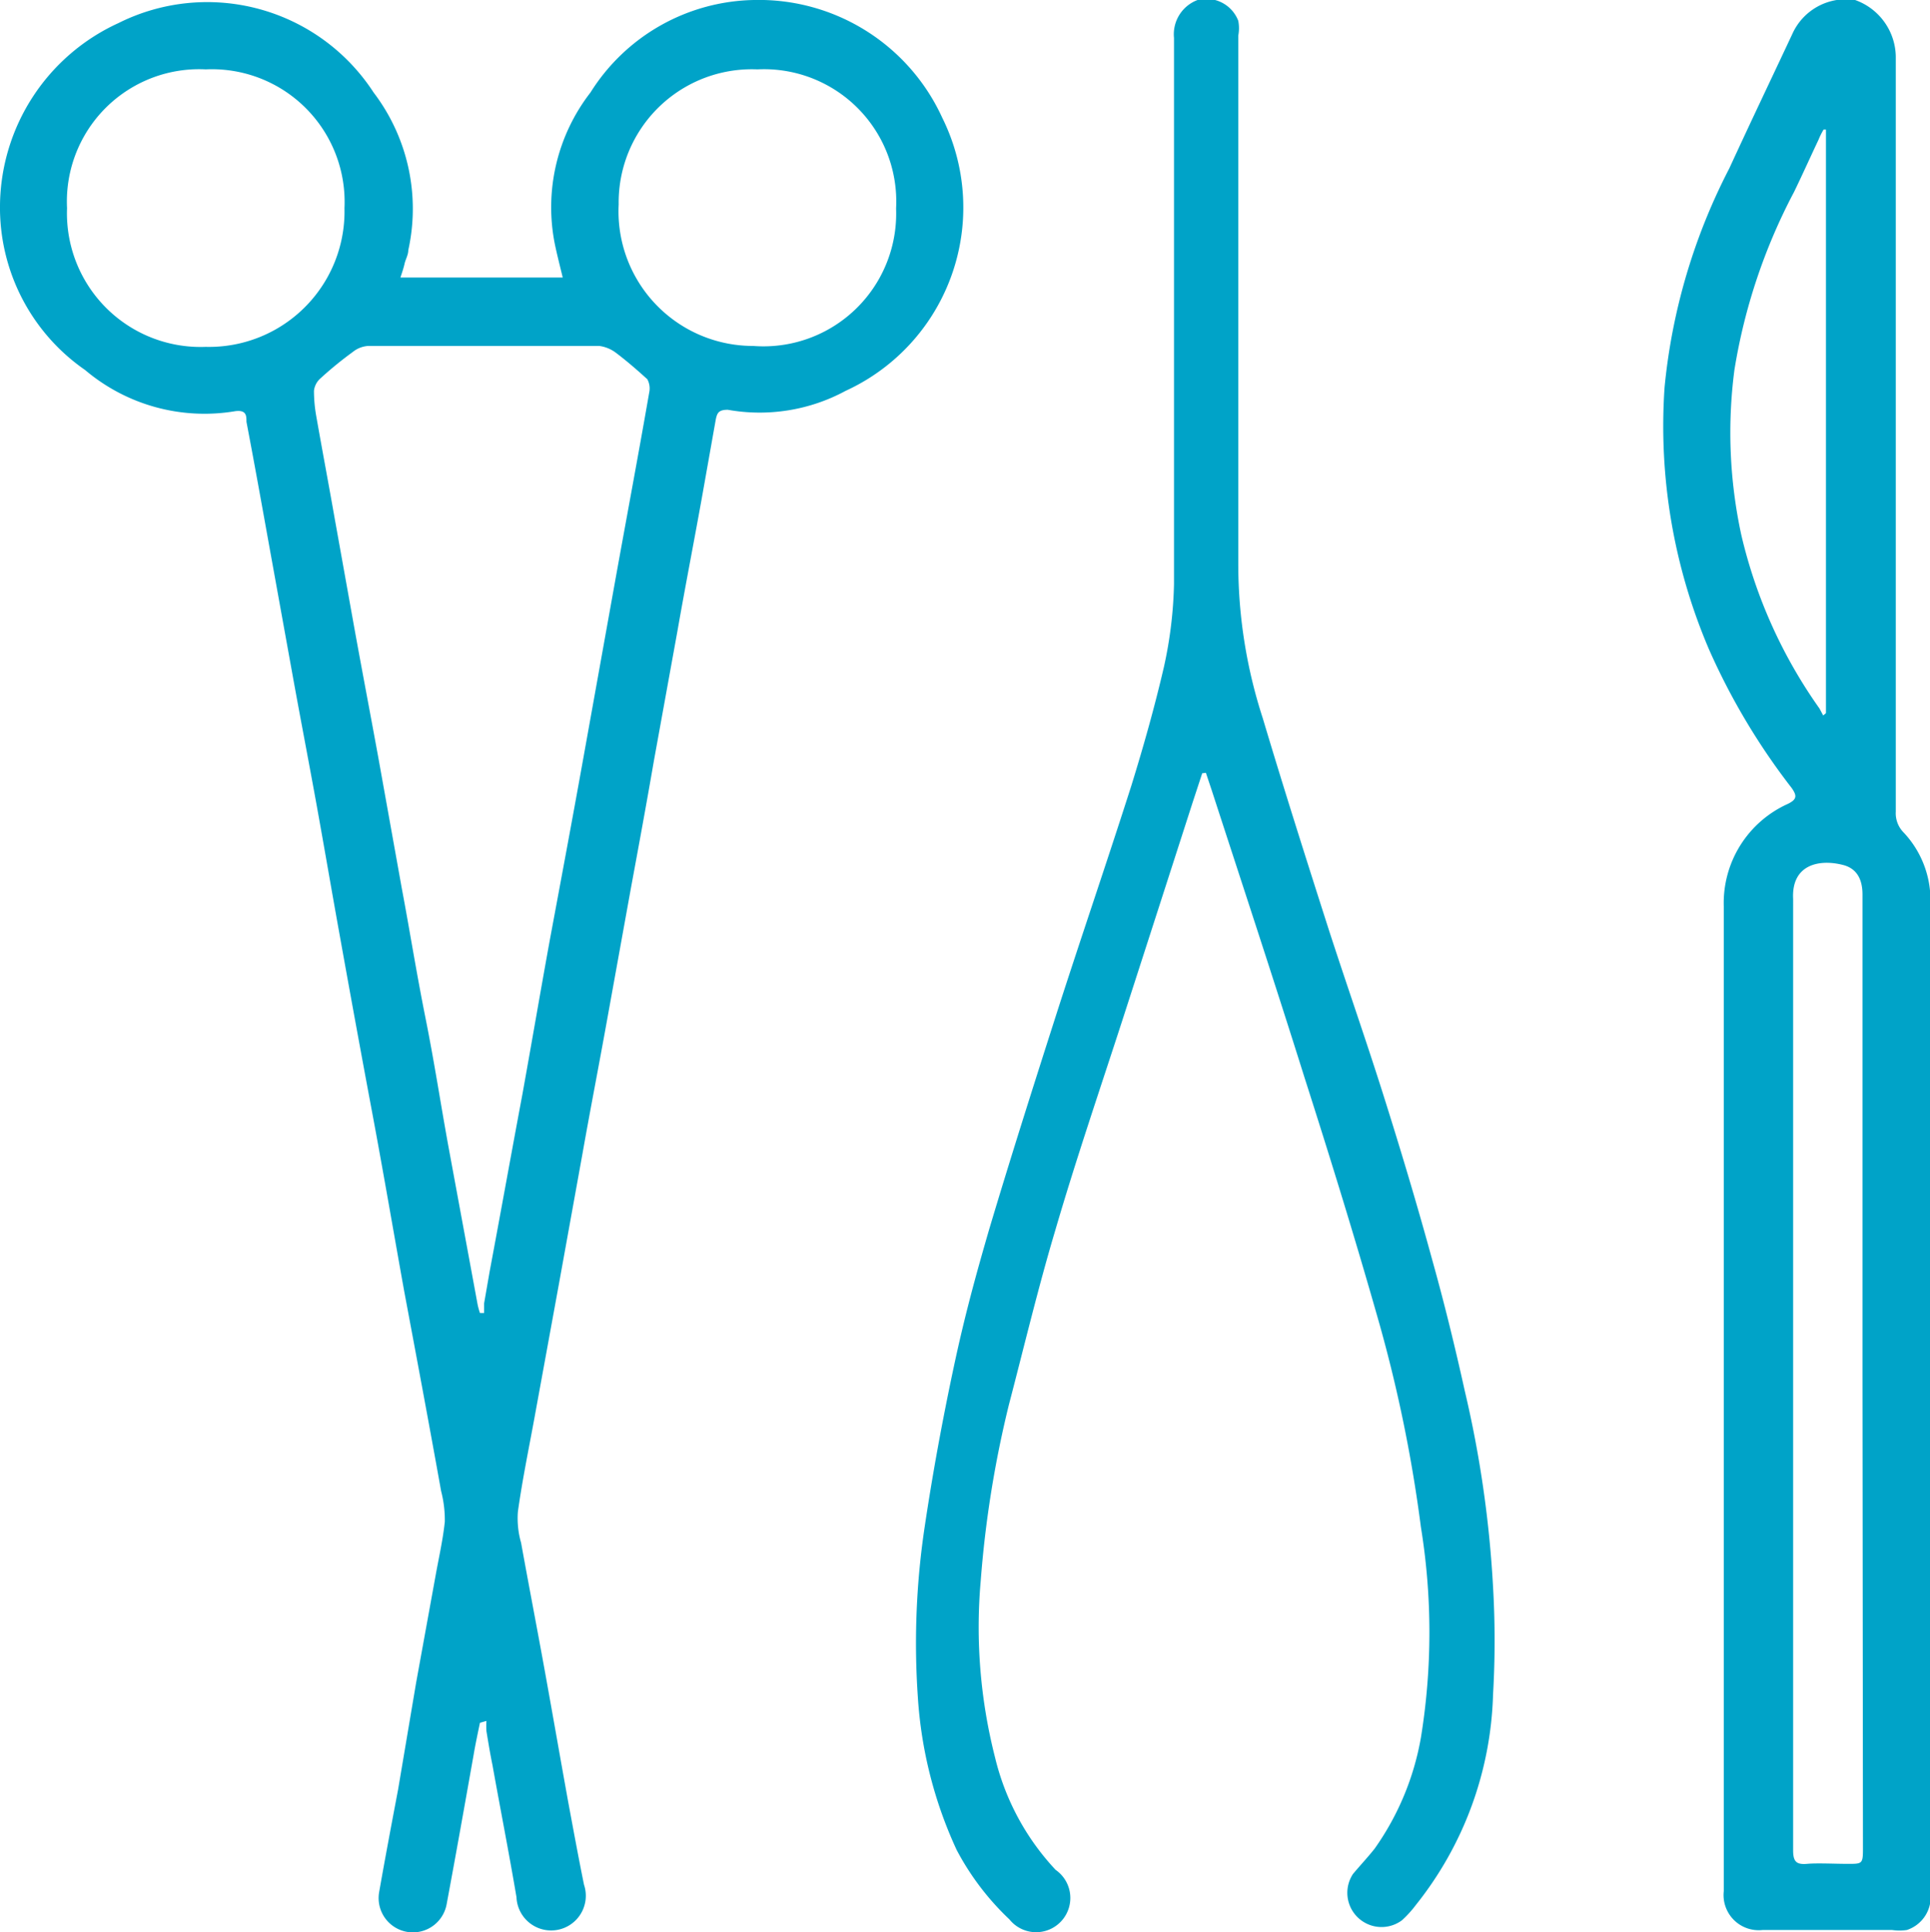
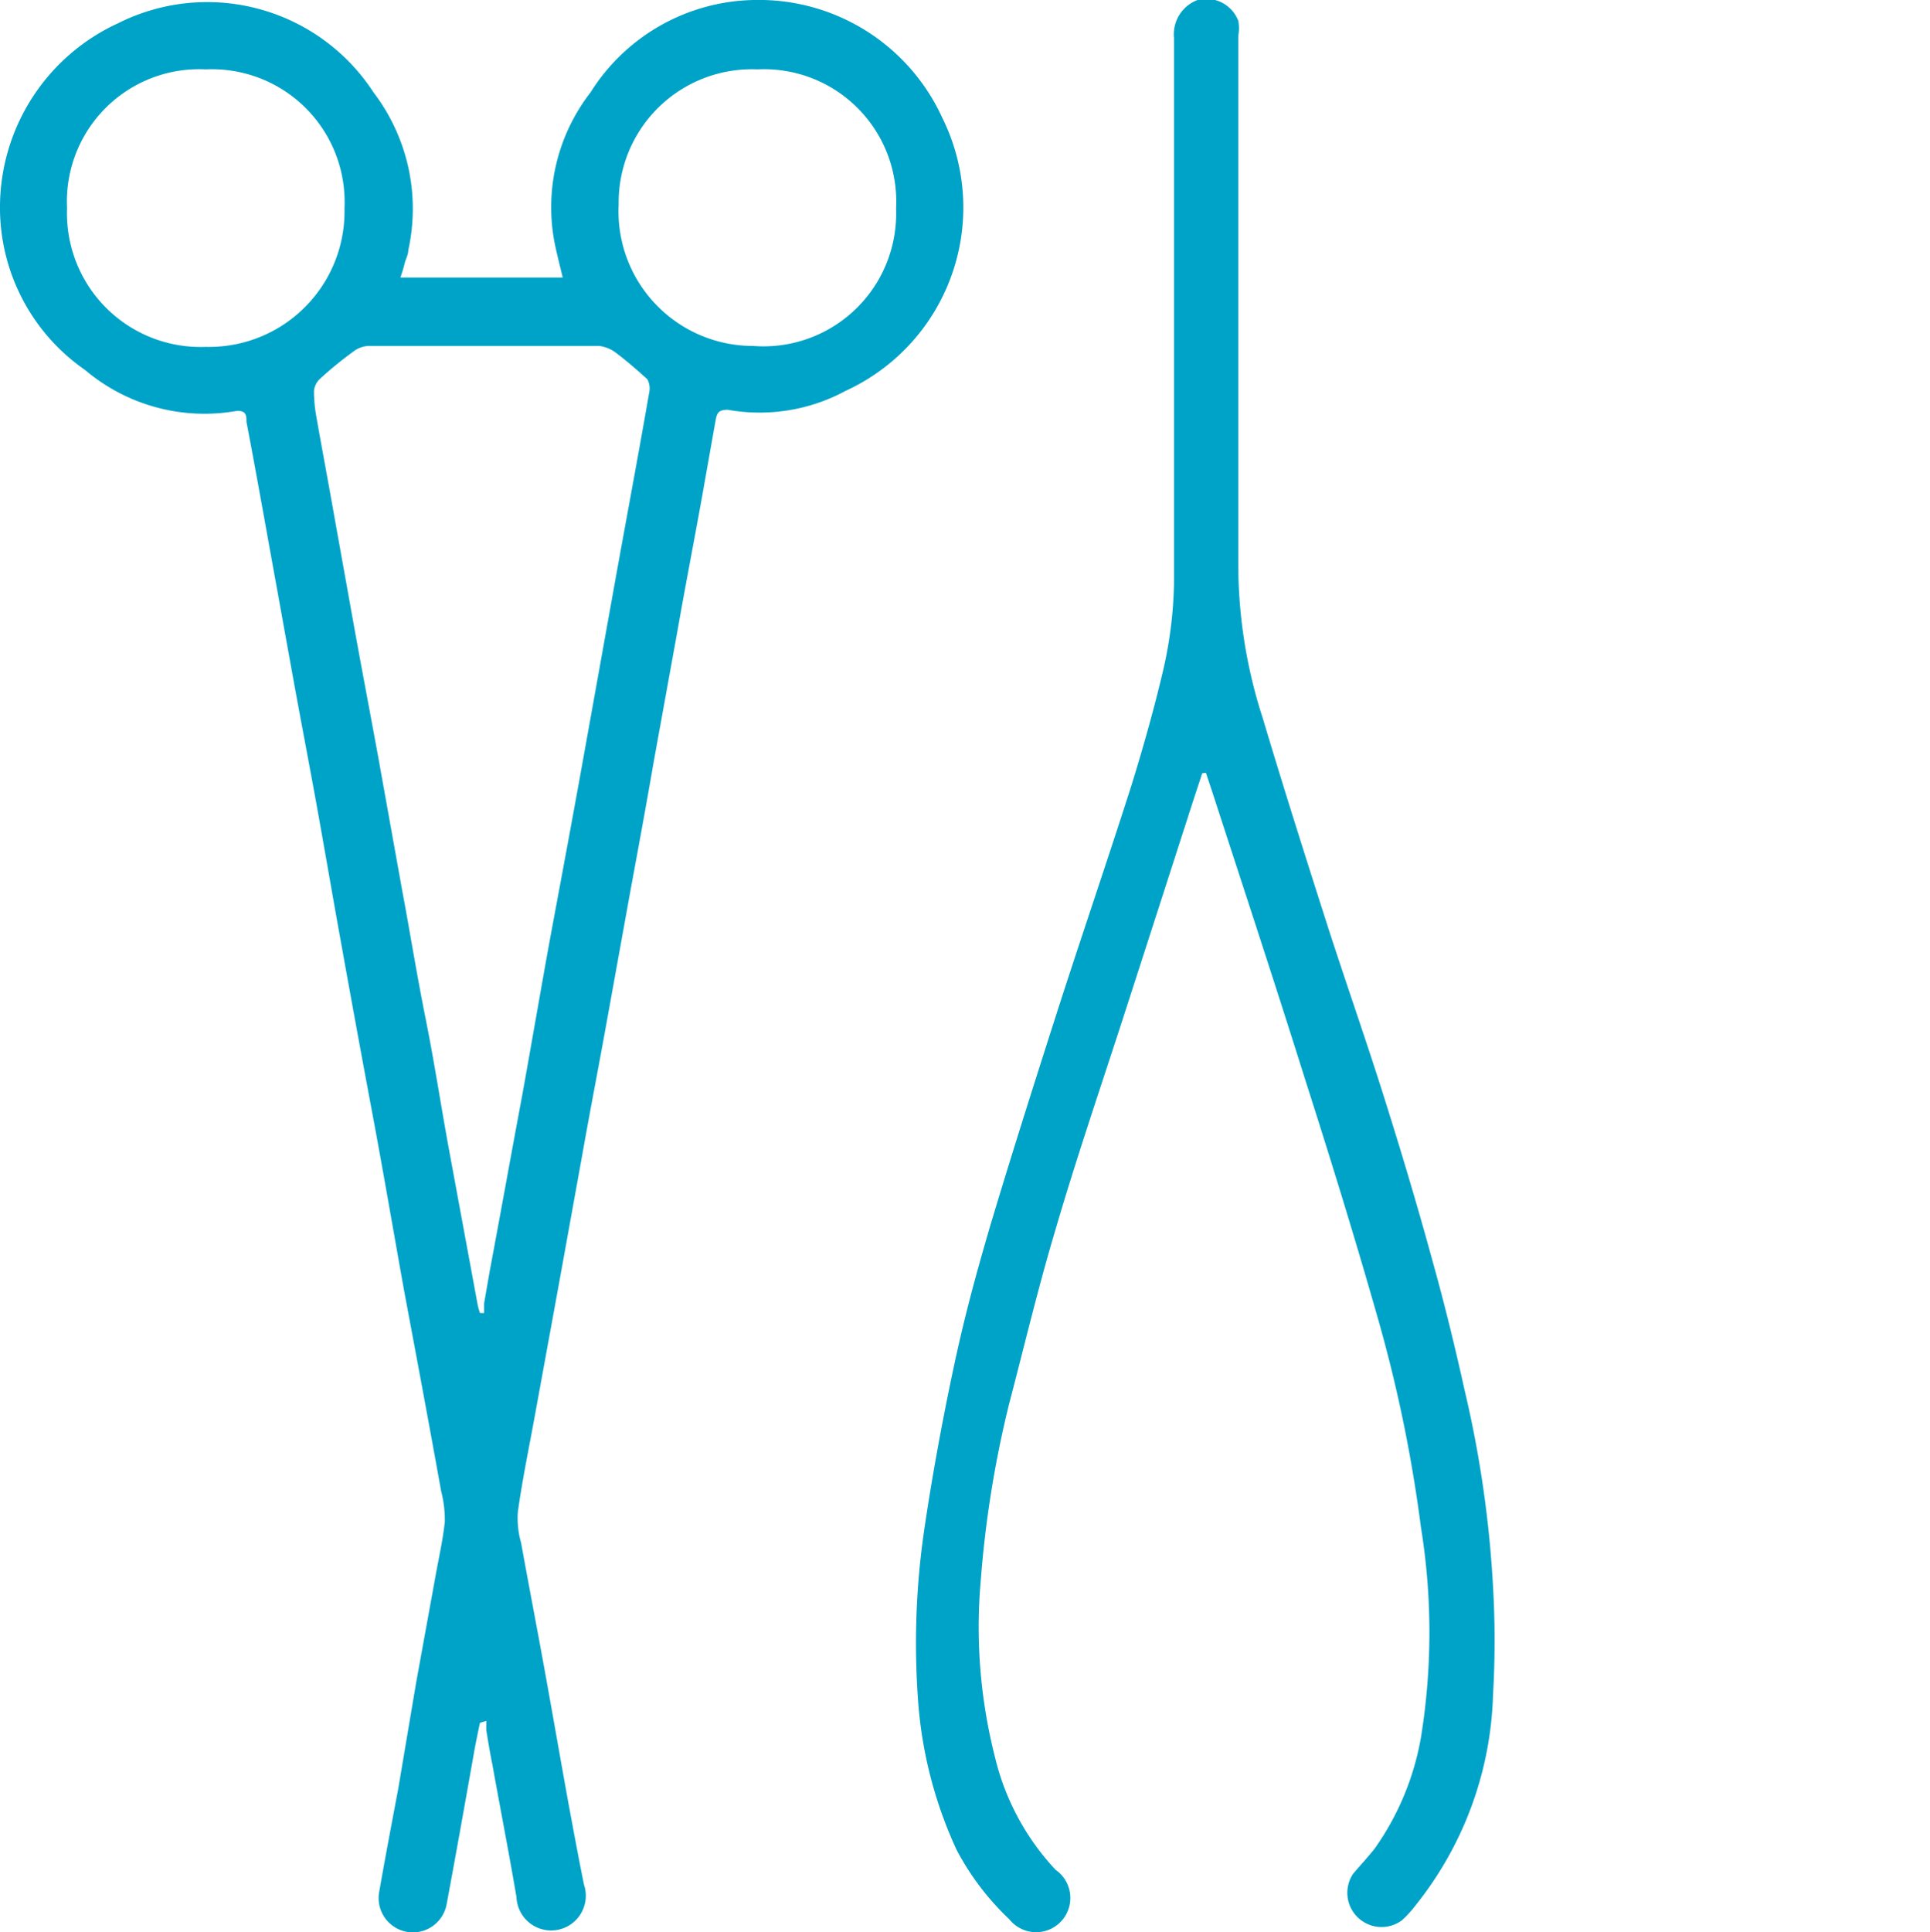
<svg xmlns="http://www.w3.org/2000/svg" viewBox="0 0 41.74 41.78">
  <defs>
    <style>.cls-1{fill:#00a3c8;}</style>
  </defs>
  <title>Asset 16</title>
  <g id="Layer_2" data-name="Layer 2">
    <g id="Layer_1-2" data-name="Layer 1">
      <path class="cls-1" d="M10.38,37.25c-.05.24-.1.47-.14.71-.19,1.07-.38,2.14-.58,3.21a.74.74,0,0,1-1.46-.26c.13-.74.27-1.48.41-2.22L9,36.38l.42-2.31c.07-.39.16-.78.2-1.17a2.48,2.48,0,0,0-.08-.66c-.26-1.45-.53-2.89-.8-4.33-.23-1.28-.45-2.57-.69-3.85s-.47-2.54-.7-3.82c-.17-.94-.33-1.88-.5-2.82s-.35-1.87-.52-2.81l-.51-2.82c-.16-.89-.32-1.78-.49-2.67,0-.13,0-.26-.24-.23A4,4,0,0,1,1.84,8,4.27,4.27,0,0,1,0,4.43,4.38,4.38,0,0,1,2.56.5,4.29,4.29,0,0,1,8.08,2a4.15,4.15,0,0,1,.75,3.41c0,.1-.06.2-.08.29s-.05.18-.09.3h3.51c-.06-.25-.12-.48-.17-.72A4.05,4.05,0,0,1,12.77,2,4.26,4.26,0,0,1,16.31,0a4.36,4.36,0,0,1,4.07,2.55,4.36,4.36,0,0,1-2.09,5.9,3.91,3.91,0,0,1-2.55.41c-.2,0-.23.07-.26.21l-.3,1.69c-.18,1-.36,1.92-.53,2.89l-.51,2.81c-.16.93-.33,1.85-.5,2.77l-.51,2.82c-.18,1-.36,1.92-.53,2.88l-.51,2.82-.51,2.79c-.13.72-.28,1.43-.38,2.15a1.92,1.92,0,0,0,.07.67c.17.94.35,1.87.52,2.81s.33,1.86.5,2.8c.11.59.22,1.19.34,1.78a.75.75,0,1,1-1.46.27c-.17-1-.35-1.91-.52-2.86-.05-.24-.09-.49-.13-.73a1.74,1.74,0,0,1,0-.22Zm0-8.86h.09c0-.07,0-.14,0-.21l.12-.69c.24-1.28.47-2.56.71-3.84.2-1.11.39-2.22.59-3.32.24-1.29.48-2.57.71-3.85l.69-3.84c.25-1.39.51-2.77.75-4.15A.42.42,0,0,0,14,8.2c-.22-.2-.45-.4-.69-.58a.76.76,0,0,0-.35-.14h-5a.59.59,0,0,0-.33.13,8.06,8.06,0,0,0-.72.59.42.42,0,0,0-.12.25A3.15,3.15,0,0,0,6.84,9c.13.74.27,1.48.4,2.22l.42,2.34c.17.94.35,1.88.52,2.81l.51,2.84C8.86,20.11,9,21,9.2,22s.33,1.87.5,2.8l.63,3.41A1.6,1.6,0,0,0,10.38,28.39ZM7.45,4.5a2.87,2.87,0,0,0-3-3,2.86,2.86,0,0,0-3,3,2.89,2.89,0,0,0,3,3A2.93,2.93,0,0,0,7.45,4.5Zm11.93,0a2.86,2.86,0,0,0-3-3,2.88,2.88,0,0,0-3,2.92,2.91,2.91,0,0,0,2.91,3.06A2.87,2.87,0,0,0,19.38,4.52Z" />
-       <path class="cls-1" d="M37.28,30.15V19.6a2.35,2.35,0,0,1,1.39-2.22c.2-.1.19-.18.08-.34a14.36,14.36,0,0,1-1.79-3A12.27,12.27,0,0,1,36,8.37,13,13,0,0,1,37.4,3.64c.46-1,.91-1.94,1.36-2.9A1.27,1.27,0,0,1,40.12,0,1.32,1.32,0,0,1,41,1.22c0,4.5,0,9,0,13.51,0,.94,0,1.88,0,2.82a.59.59,0,0,0,.16.44,2.13,2.13,0,0,1,.59,1.46V40.93a.75.75,0,0,1-.51.8,1.12,1.12,0,0,1-.32,0H38.12a.76.76,0,0,1-.84-.84V30.15Zm3-.44V19.34c0-.35-.14-.57-.43-.64-.52-.13-1.11,0-1.07.74V33.93q0,3,0,6.08c0,.24.07.31.3.29s.59,0,.89,0,.32,0,.32-.32ZM39.49,2.8l-.05,0a1.51,1.51,0,0,0-.11.22c-.18.38-.35.76-.53,1.13A12.47,12.47,0,0,0,37.51,8a10.44,10.44,0,0,0,.15,3.57,10.68,10.68,0,0,0,1.69,3.75l.08.15.06-.05Z" />
      <path class="cls-1" d="M26,16.72l-.21.64q-.76,2.36-1.52,4.71c-.49,1.51-1,3-1.45,4.54-.37,1.24-.67,2.5-1,3.76a23.26,23.26,0,0,0-.61,3.81A11.39,11.39,0,0,0,21.52,38a5.39,5.39,0,0,0,1.31,2.43.74.74,0,1,1-1,1.07A5.75,5.75,0,0,1,20.69,40a9.24,9.24,0,0,1-.84-3.31A16.93,16.93,0,0,1,20,33c.17-1.14.38-2.28.62-3.41s.48-2,.77-3c.46-1.54.95-3.08,1.44-4.61s1.11-3.34,1.64-5c.26-.84.5-1.69.7-2.55a9.13,9.13,0,0,0,.22-1.8c0-3.94,0-7.87,0-11.81A.79.79,0,0,1,25.9,0a.74.74,0,0,1,.88.45.85.85,0,0,1,0,.32c0,3.82,0,7.64,0,11.46a10.8,10.8,0,0,0,.53,3.3c.46,1.54.95,3.08,1.44,4.61.38,1.17.79,2.34,1.16,3.51s.74,2.4,1.07,3.61c.26.93.49,1.87.7,2.82a24.1,24.1,0,0,1,.61,4.23,20.11,20.11,0,0,1,0,2.33,7.63,7.63,0,0,1-1.67,4.55,2.35,2.35,0,0,1-.3.33.74.74,0,0,1-1.06-1c.15-.18.32-.36.47-.55a5.91,5.91,0,0,0,1-2.4,14.18,14.18,0,0,0,0-4.55,30.77,30.77,0,0,0-.89-4.37c-.51-1.8-1.06-3.58-1.63-5.36-.65-2.07-1.33-4.13-2-6.19l-.13-.39Z" />
    </g>
  </g>
</svg>